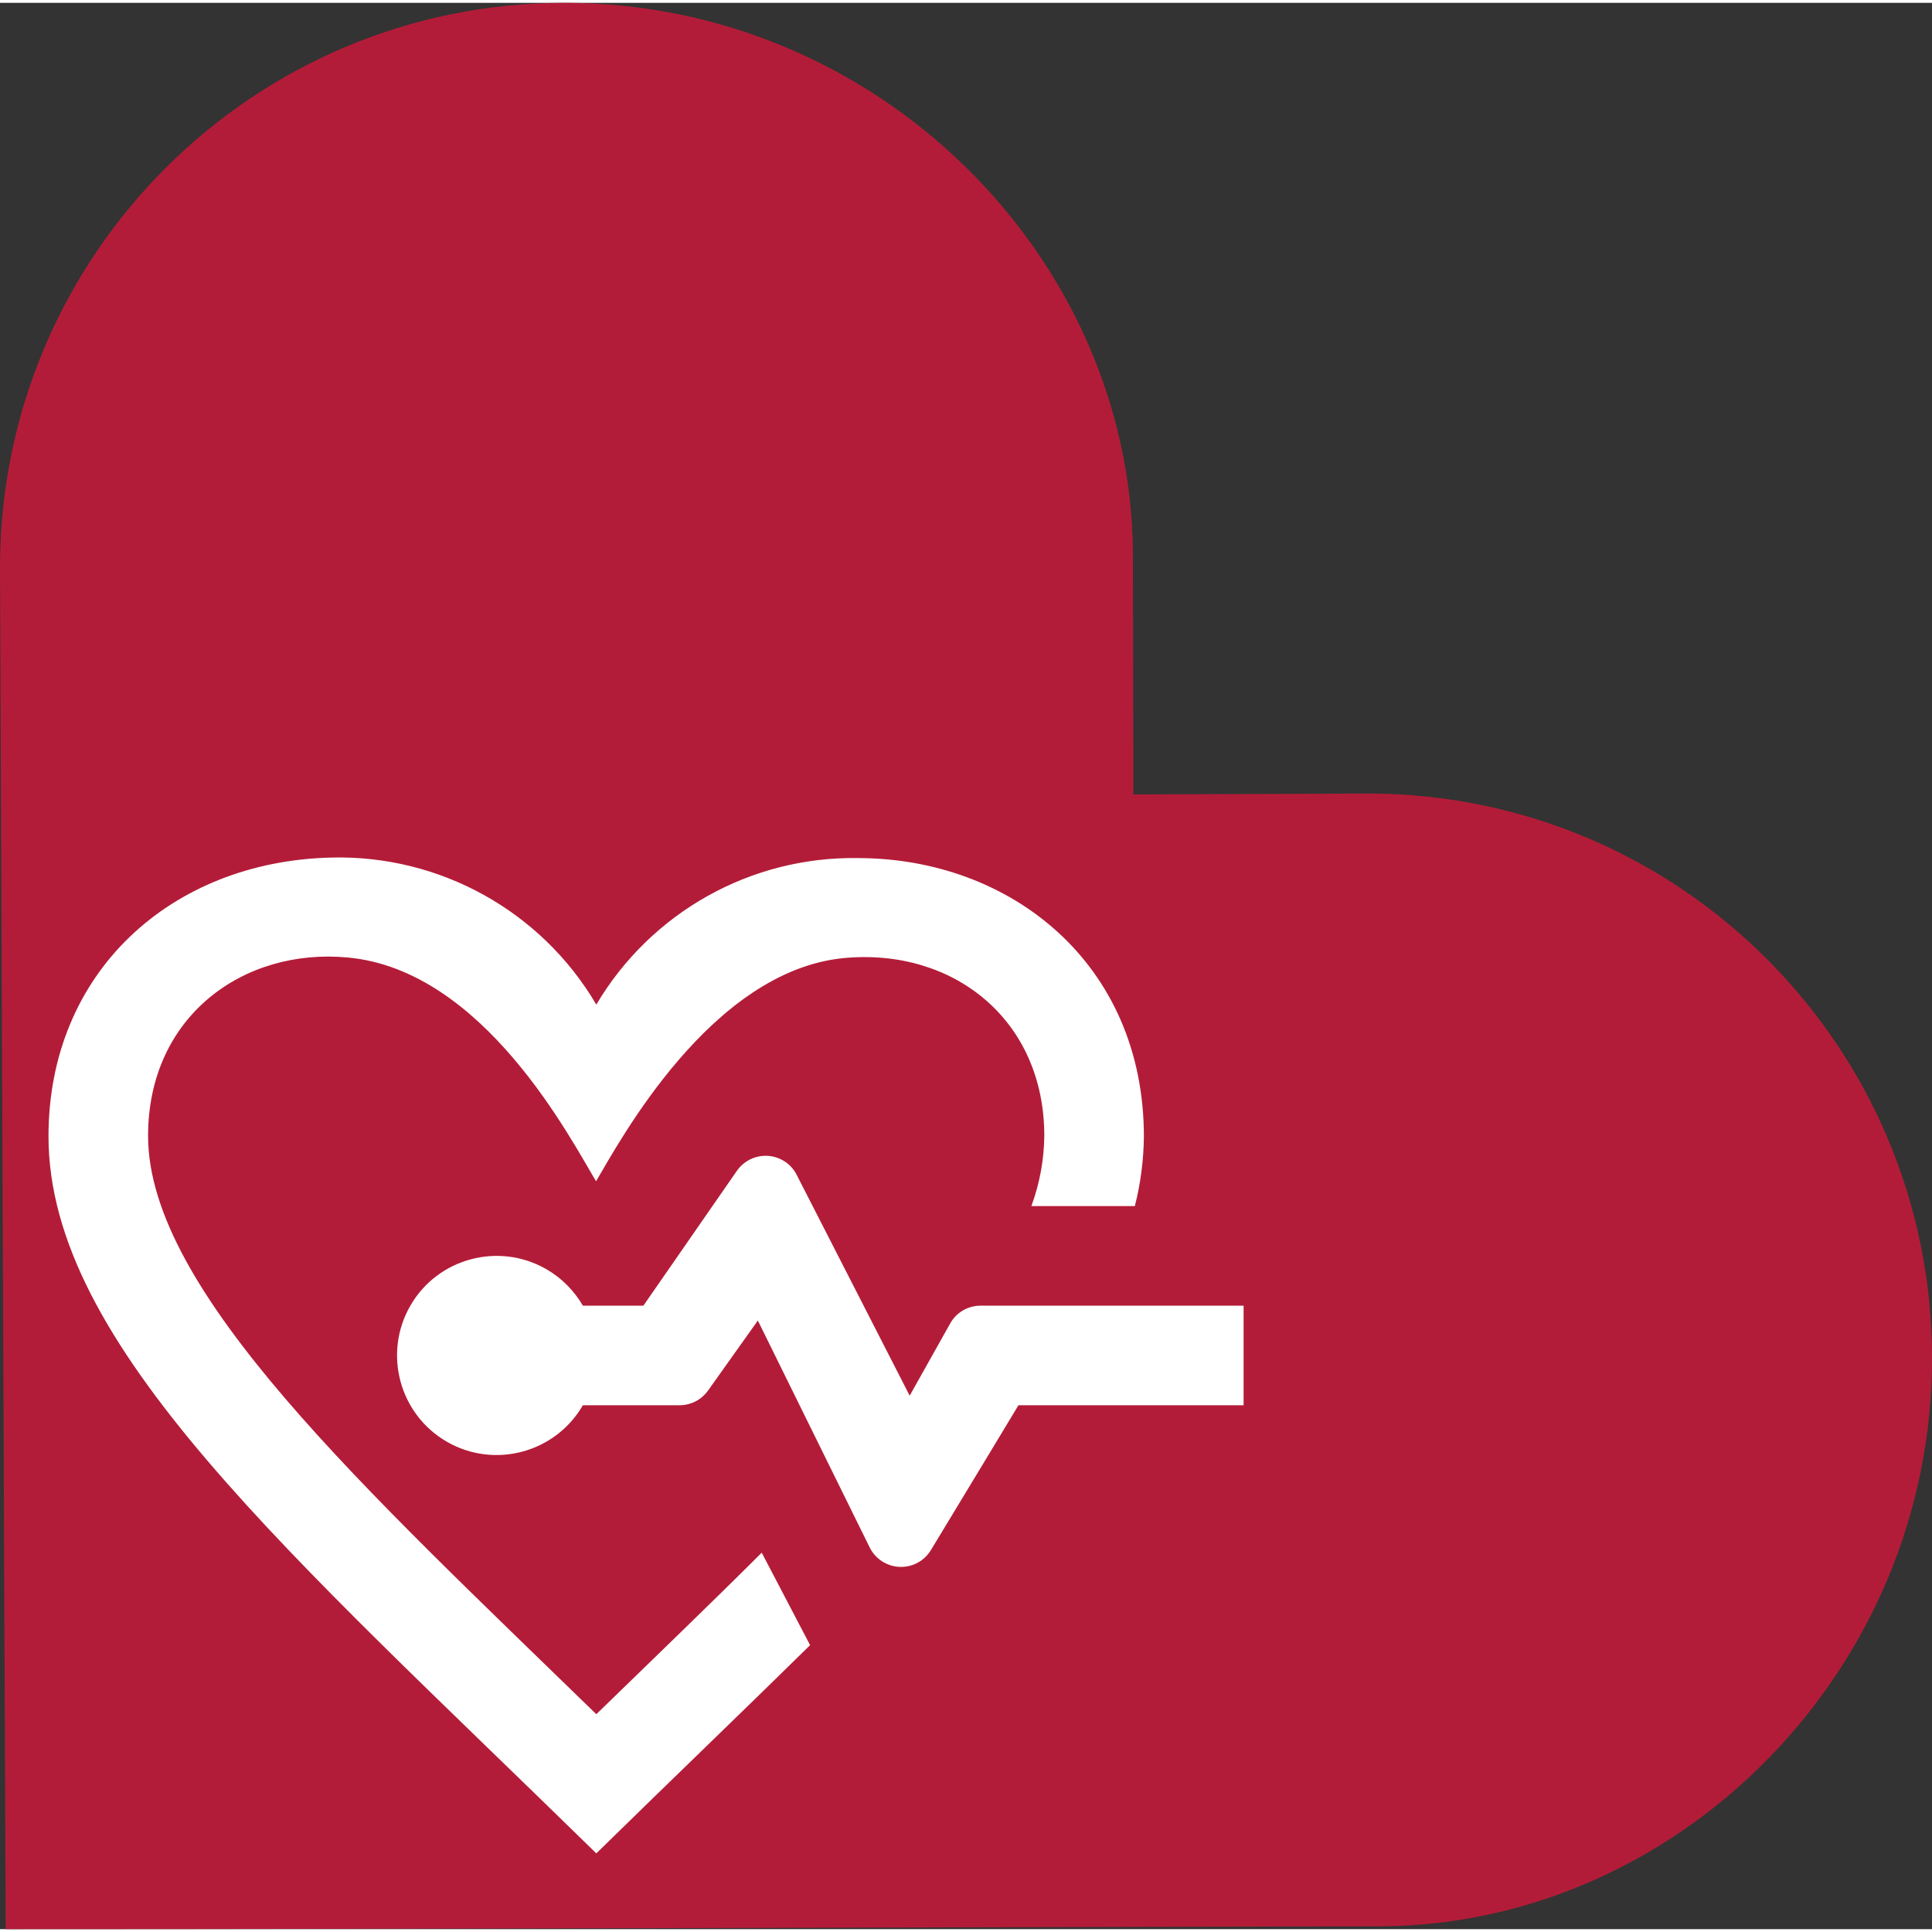
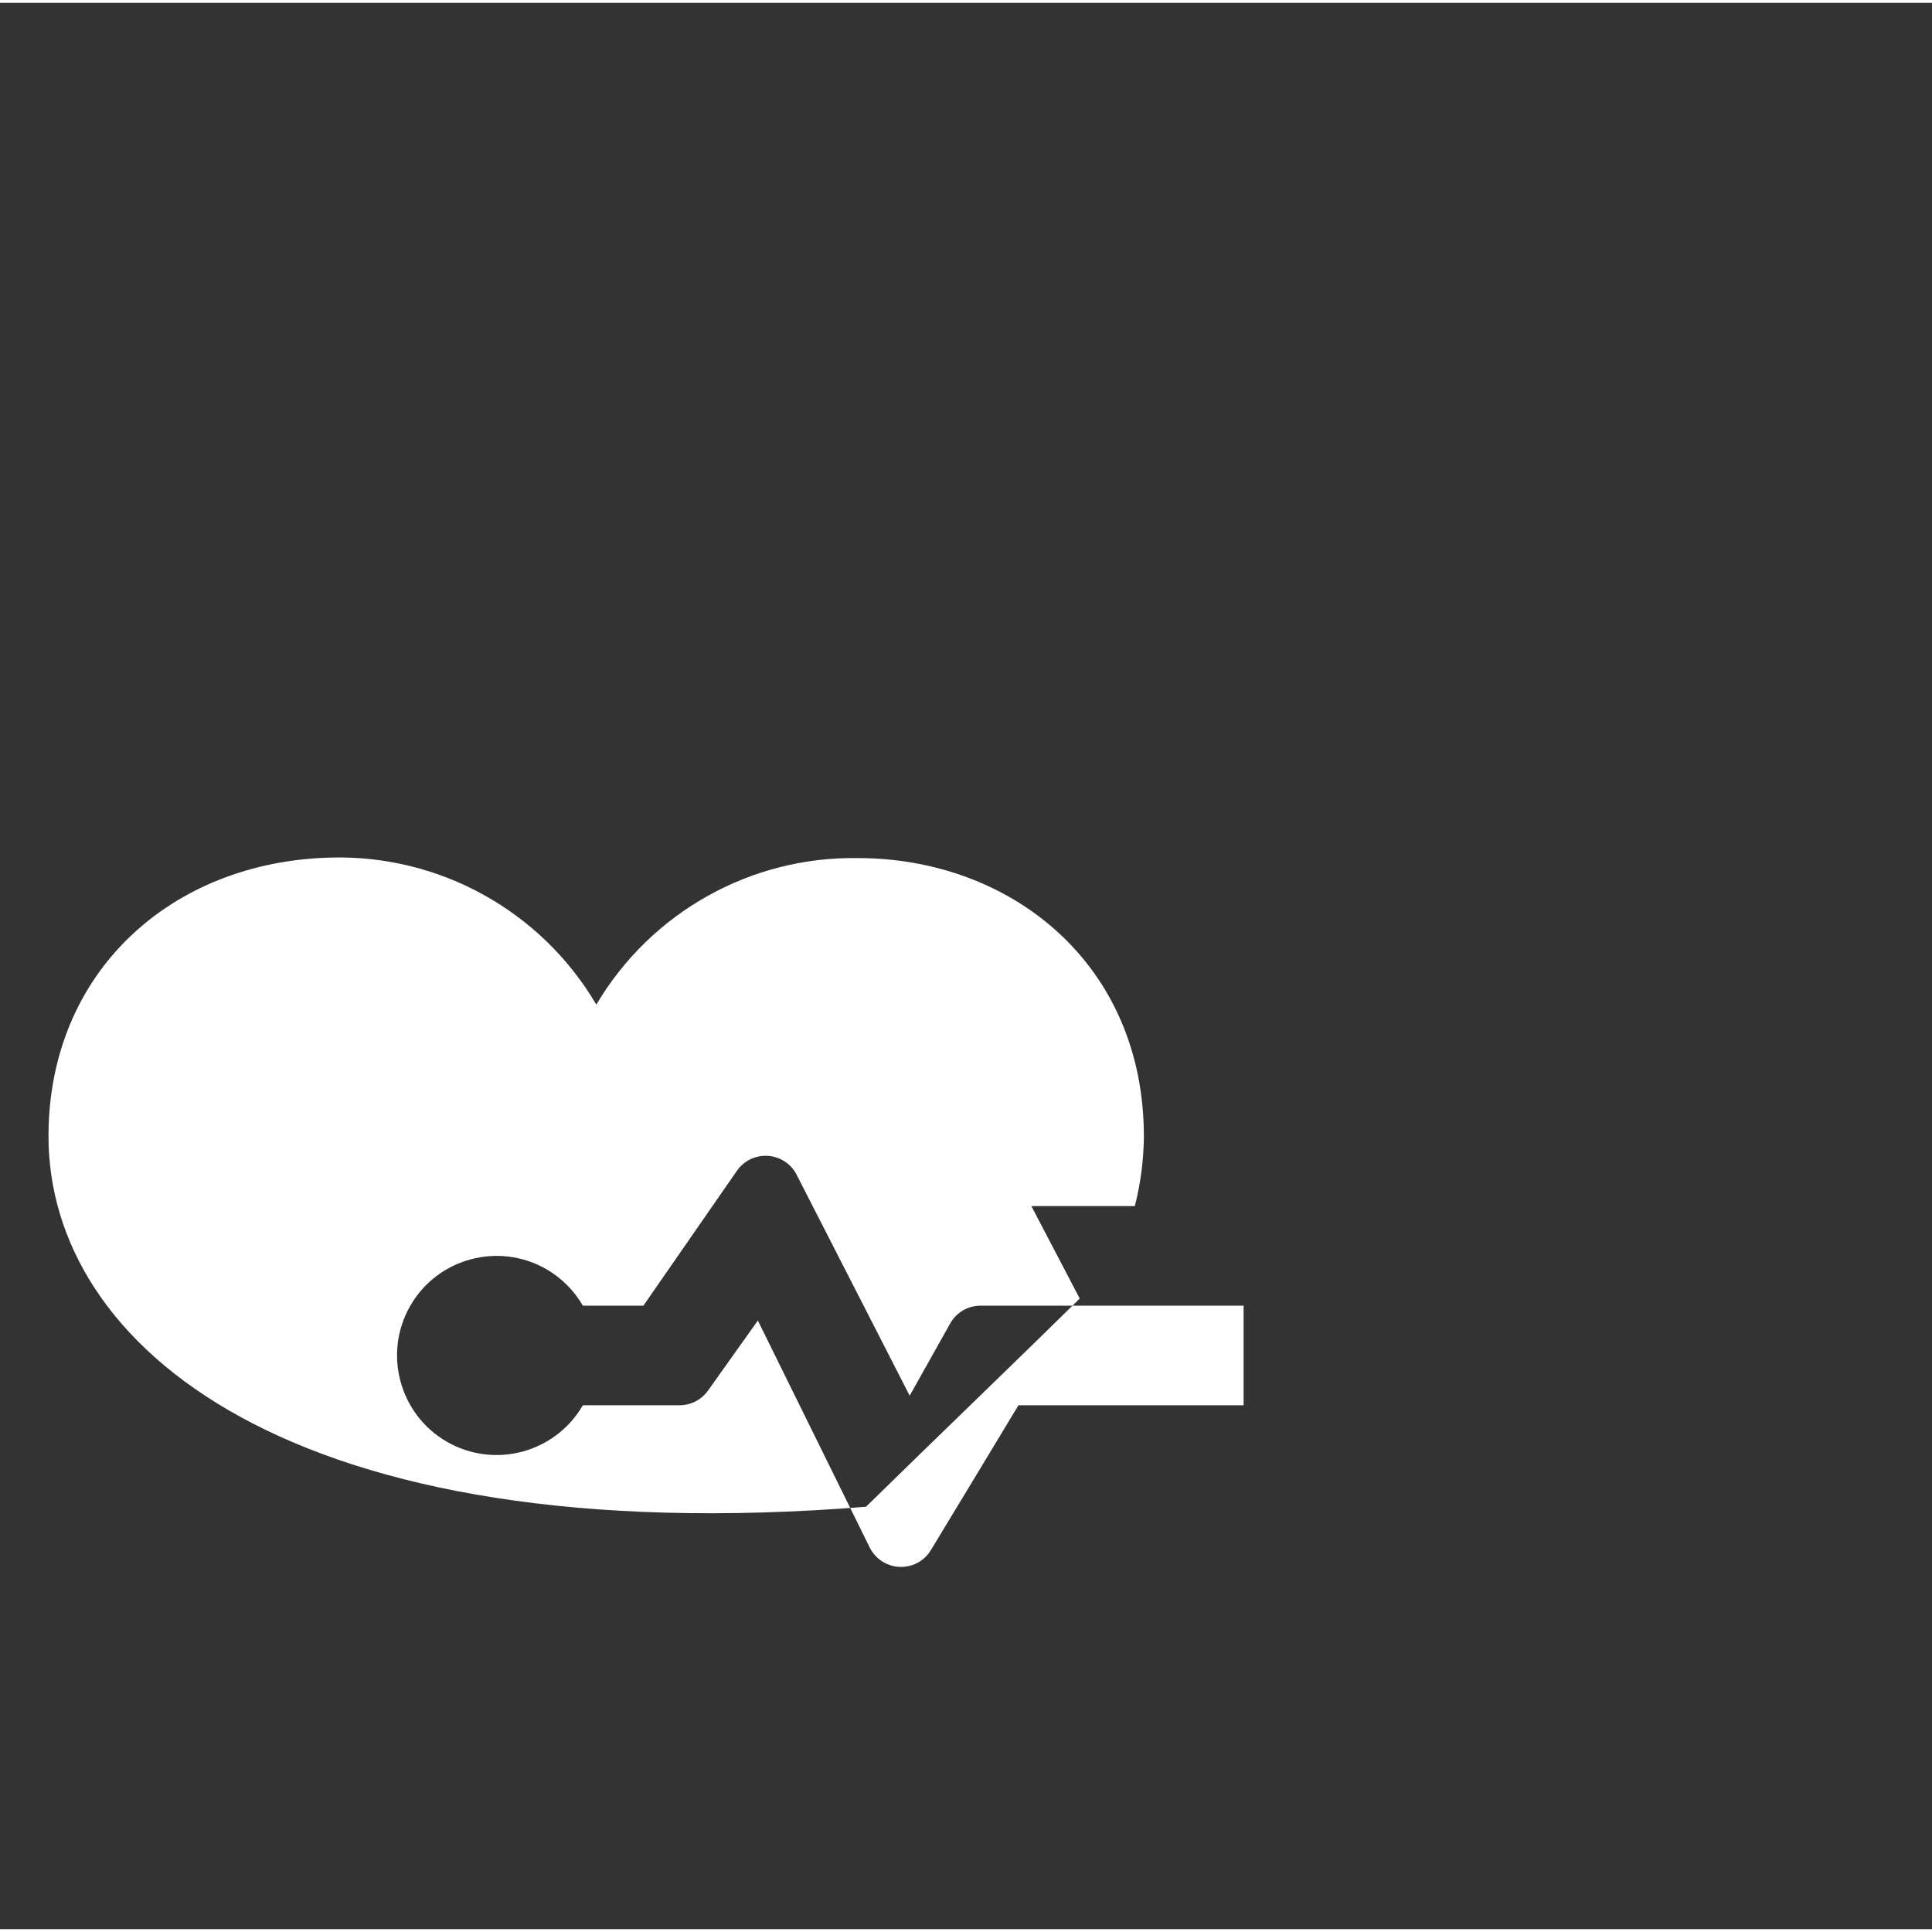
<svg xmlns="http://www.w3.org/2000/svg" id="b" viewBox="0 0 149.39 148.95" width="120" height="120">
  <rect x="0" y="0" width="149.39" height="148.95" fill="#333333" stroke="none" />
  <defs>
    <style>.i{fill:#fff;}.i,.j{fill-rule:evenodd;}.j{fill:#b31c38;}</style>
  </defs>
  <g id="c">
    <g id="d">
-       <path id="e" class="j" d="M87.6,42.43l.04,18.78,18.26-.07c24.06.08,43.51,19.62,43.49,43.68,0,24.13-19.56,43.68-42.43,43.91-35.43.07-70.91.22-106.52.22l-.44-105.45C.1,19.43,19.63-.02,43.69,0,67.82,0,87.38,19.56,87.6,42.43" />
      <g id="f">
        <g id="g">
          <g id="h">
-             <path class="i" d="M87.75,93.04h-8c.64-1.74.98-3.58,1-5.43,0-8.95-7-14.54-15.49-13.75-10.32,1-17.4,14.28-19.17,17.26-2-3.32-8.7-16.32-19.18-17.3-8.11-.77-15.46,4.57-15.46,13.79,0,12,16.74,27.27,34.66,44.72,4.46-4.34,8.79-8.5,12.79-12.49l3.74,7.15c-5.08,5-10.66,10.35-16.53,16.1C22.37,119.85,3.75,103.81,3.75,87.64c0-12.69,9.48-21.25,21.85-21.55,8.4-.22,16.25,4.13,20.51,11.37,4.22-7.13,11.93-11.46,20.22-11.33,11.8,0,22.12,8.14,22.12,21.54-.02,1.81-.25,3.61-.7,5.37ZM45.07,108.44c-2.13,3.68-6.84,4.94-10.52,2.82-3.68-2.13-4.94-6.84-2.82-10.52s6.84-4.94,10.52-2.82c1.17.68,2.14,1.65,2.82,2.82h4.68l7.23-10.43c.85-1.22,2.53-1.53,3.76-.68.36.25.66.59.86.99l8.74,17.08,3.13-5.58c.47-.85,1.37-1.38,2.35-1.38h20.34v7.7h-17.41s-4,6.64-6.77,11.2c-.77,1.28-2.43,1.68-3.71.91-.44-.27-.79-.65-1.02-1.11l-8.65-17.55-3.85,5.41c-.51.72-1.33,1.14-2.21,1.14h-7.47Z" />
+             <path class="i" d="M87.75,93.04h-8l3.74,7.15c-5.08,5-10.66,10.35-16.53,16.1C22.37,119.85,3.75,103.81,3.75,87.64c0-12.69,9.48-21.25,21.85-21.55,8.4-.22,16.25,4.13,20.51,11.37,4.22-7.13,11.93-11.46,20.22-11.33,11.8,0,22.12,8.14,22.12,21.54-.02,1.81-.25,3.61-.7,5.37ZM45.07,108.44c-2.13,3.68-6.84,4.94-10.52,2.82-3.68-2.13-4.94-6.84-2.82-10.52s6.84-4.94,10.52-2.82c1.17.68,2.14,1.65,2.82,2.82h4.68l7.23-10.43c.85-1.22,2.53-1.53,3.76-.68.36.25.66.59.86.99l8.74,17.08,3.13-5.58c.47-.85,1.37-1.38,2.35-1.38h20.34v7.7h-17.41s-4,6.64-6.77,11.2c-.77,1.28-2.43,1.68-3.71.91-.44-.27-.79-.65-1.02-1.11l-8.65-17.55-3.85,5.41c-.51.72-1.33,1.14-2.21,1.14h-7.47Z" />
          </g>
        </g>
      </g>
    </g>
  </g>
</svg>